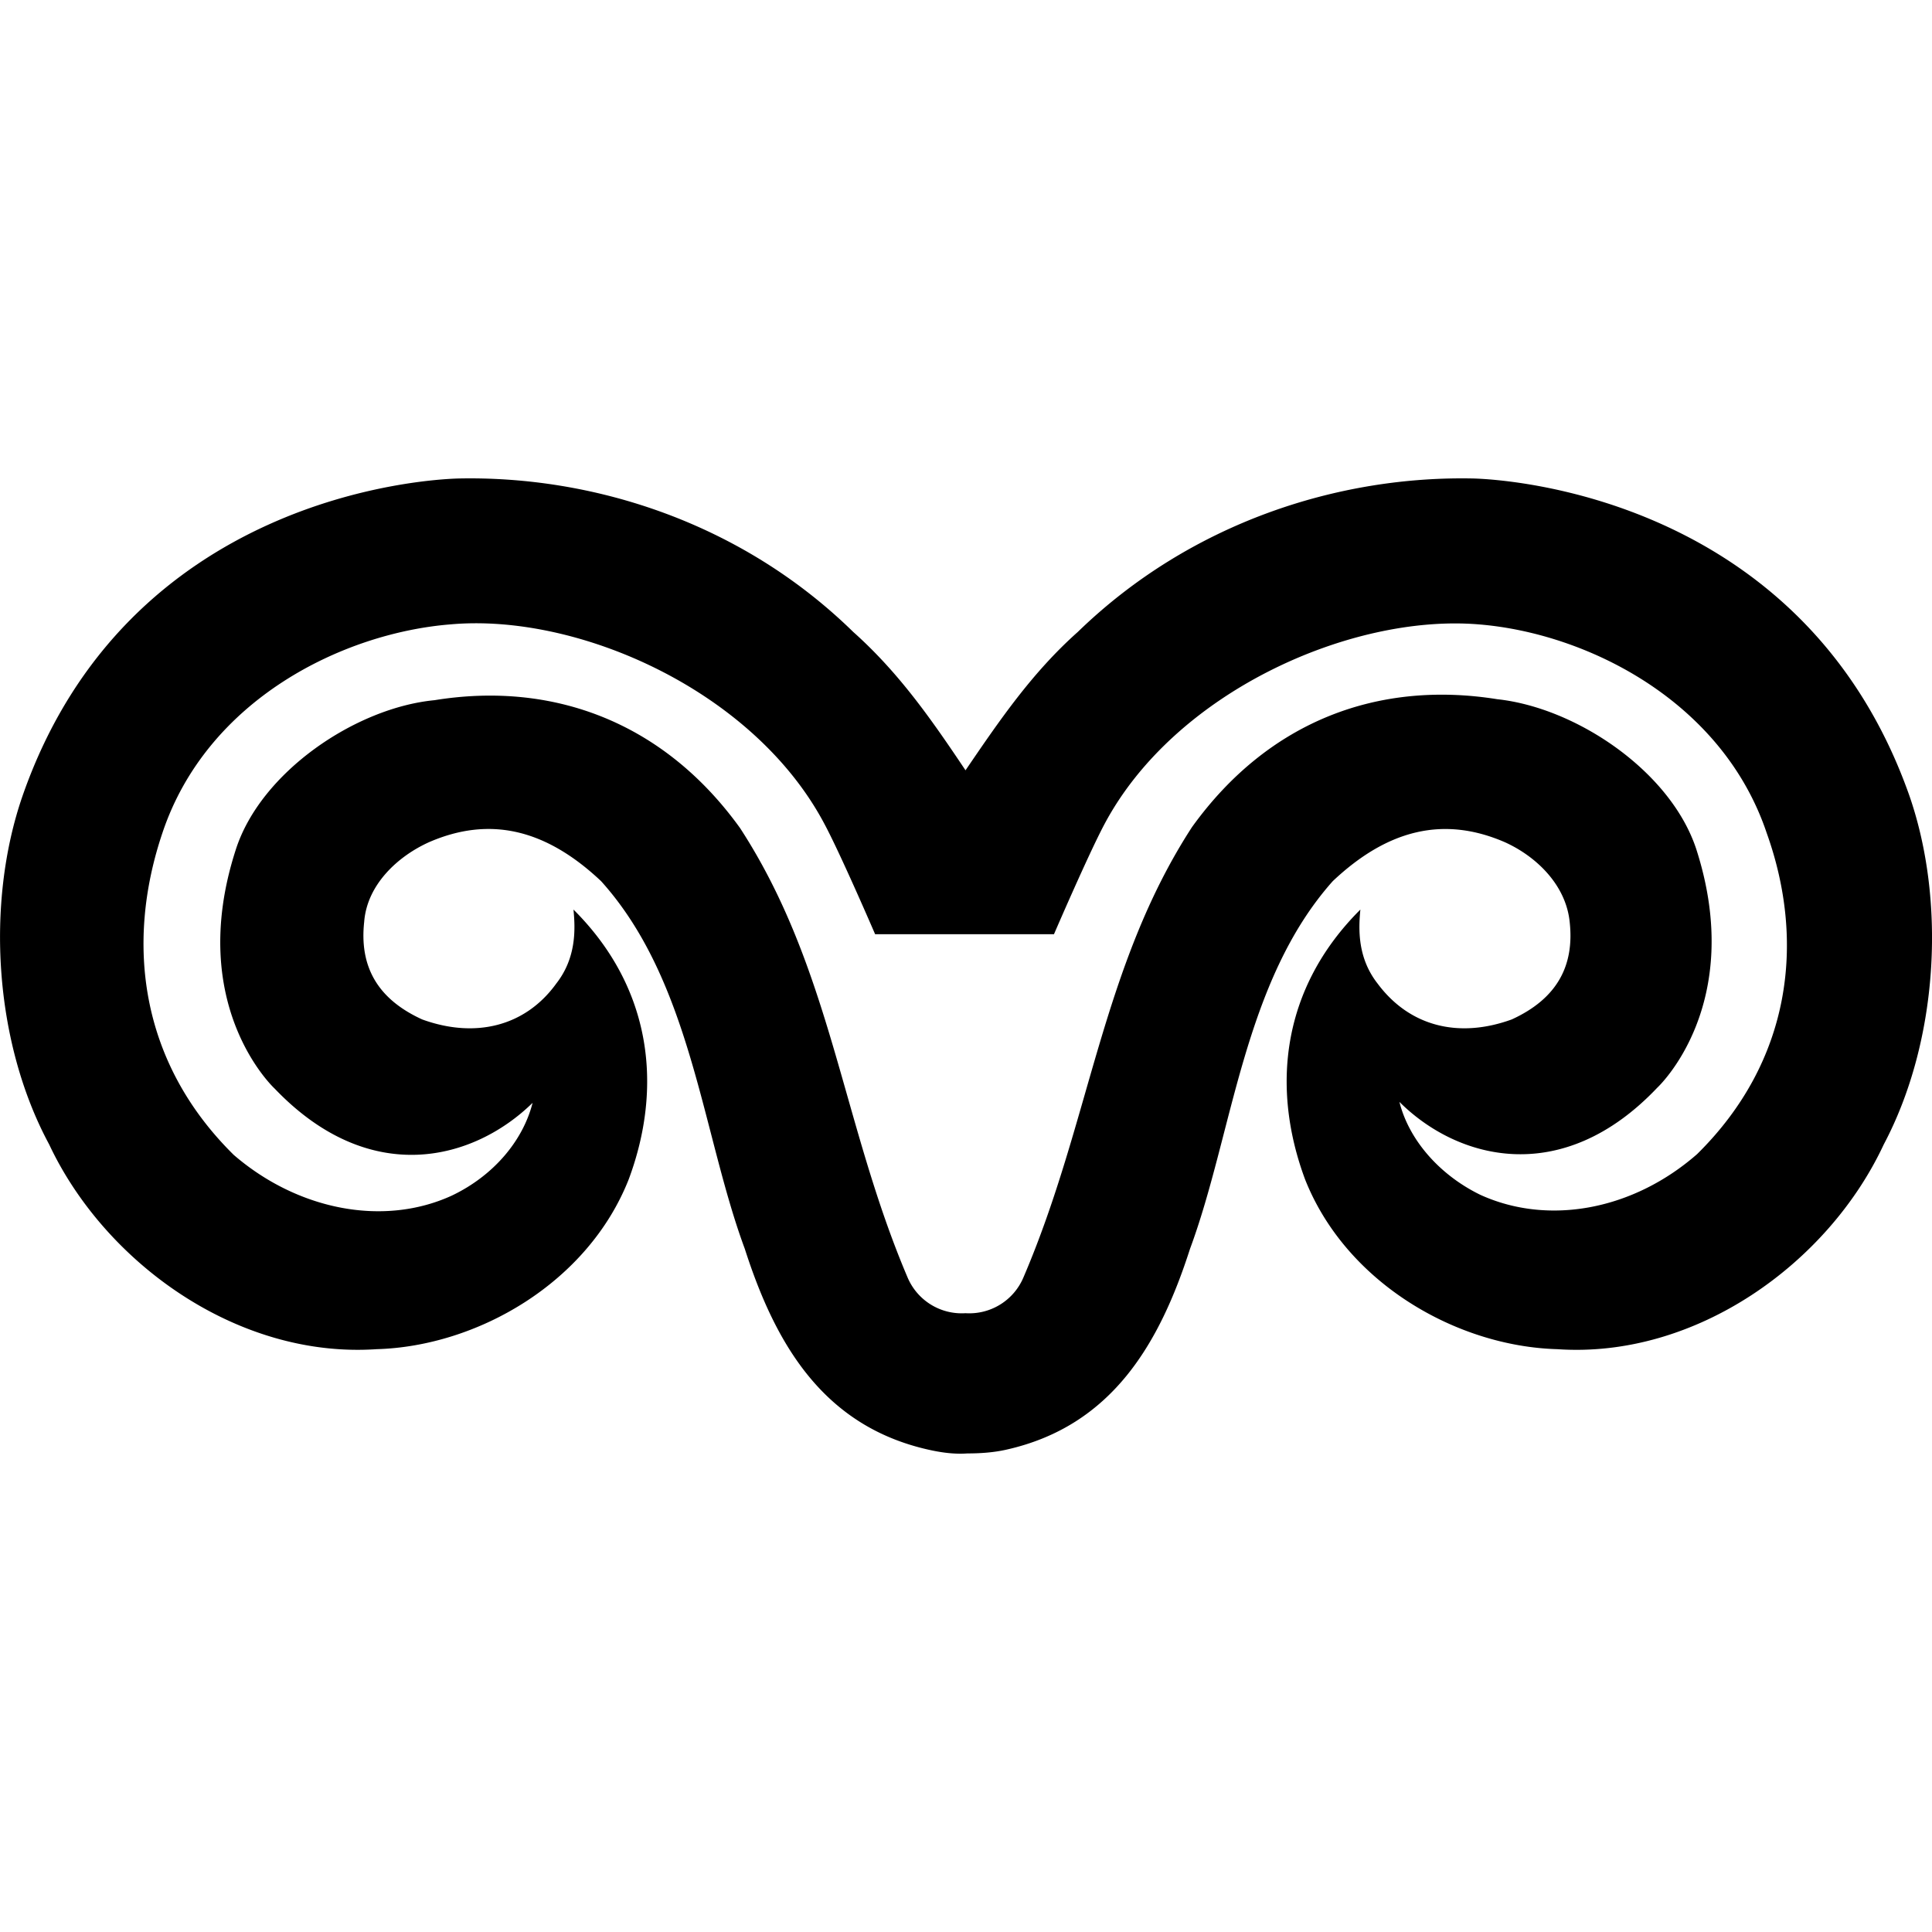
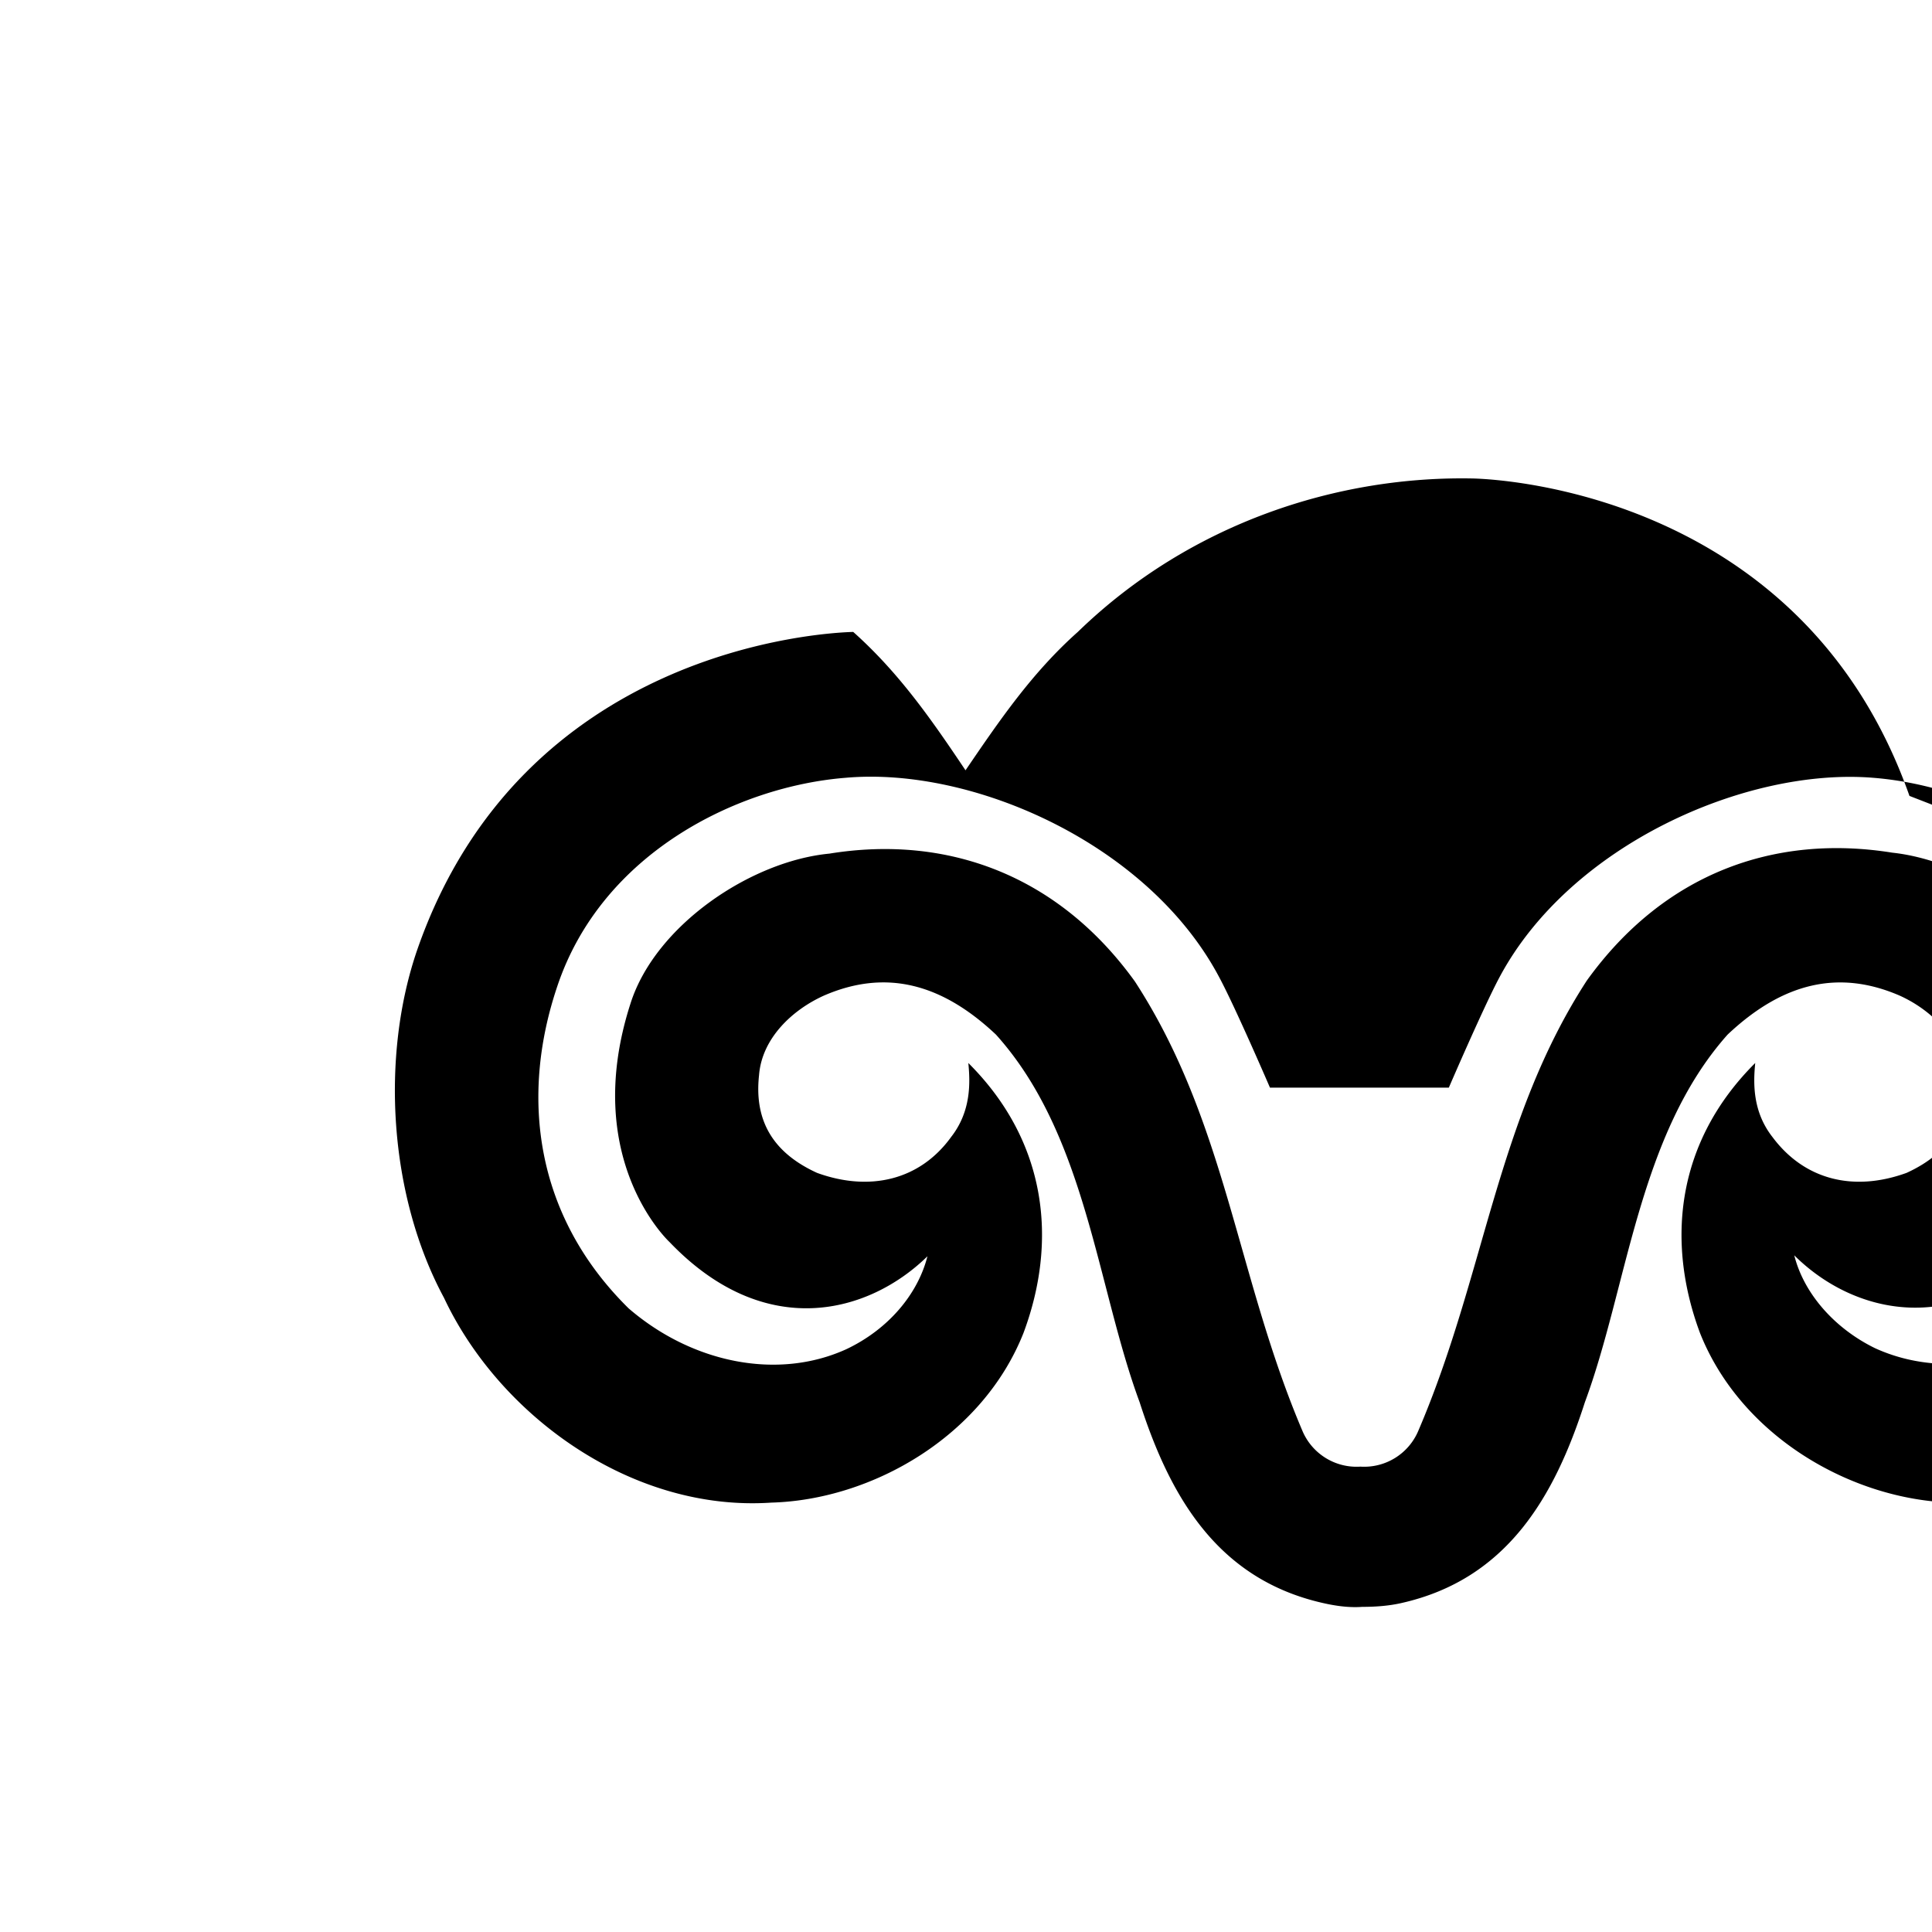
<svg xmlns="http://www.w3.org/2000/svg" width="1em" height="1em" viewBox="0 0 24 24">
-   <path fill="currentColor" d="M23.72 9.887c-1.313-3.731-5.036-3.932-5.414-3.943c-1.667-.036-3.511.541-4.917 1.906c-.568.506-.97 1.095-1.395 1.719c-.426-.636-.828-1.213-1.395-1.719C9.204 6.485 7.36 5.908 5.694 5.944c-.39.011-4.114.211-5.414 3.943c-.46 1.33-.354 3.06.331 4.33c.686 1.46 2.329 2.66 4.066 2.543c1.253-.035 2.624-.824 3.132-2.107c.426-1.141.296-2.377-.685-3.354c.024.247.035.6-.213.918c-.39.541-1.016.683-1.666.447c-.568-.259-.78-.67-.721-1.212c.035-.46.413-.812.803-.989c.757-.33 1.454-.164 2.14.483c1.123 1.247 1.253 3.13 1.785 4.567c.378 1.177.969 2.2 2.28 2.495c.154.035.32.059.485.047c.166 0 .331-.012.485-.047c1.312-.294 1.903-1.318 2.281-2.495c.532-1.436.662-3.32 1.773-4.567c.686-.647 1.383-.812 2.14-.483c.39.177.756.53.803.989c.06.541-.153.953-.72 1.212c-.65.236-1.265.094-1.667-.447c-.248-.318-.237-.671-.213-.918c-.981.977-1.111 2.213-.686 3.354c.509 1.283 1.88 2.072 3.133 2.107c1.725.118 3.368-1.07 4.054-2.542c.674-1.271.78-3.001.32-4.331m-2.637 4.449c-.792.694-1.844.894-2.695.506c-.508-.248-.886-.683-1.004-1.154c.72.718 2.02 1.071 3.203-.176c0 0 1.11-1.024.484-2.966c-.319-.965-1.489-1.754-2.47-1.86c-1.466-.235-2.837.259-3.794 1.589c-1.123 1.73-1.265 3.66-2.092 5.59a.73.73 0 0 1-.721.448a.73.73 0 0 1-.721-.447c-.816-1.919-.946-3.837-2.08-5.58c-.958-1.33-2.341-1.824-3.795-1.588c-.98.094-2.163.894-2.47 1.86c-.627 1.941.484 2.965.484 2.965c1.194 1.248 2.483.883 3.204.177c-.119.47-.485.906-1.005 1.153c-.851.389-1.915.177-2.707-.506c-1.17-1.153-1.347-2.636-.886-4.001c.555-1.66 2.246-2.484 3.581-2.59c1.584-.141 3.77.824 4.645 2.484c.201.376.627 1.365.627 1.365h2.222s.426-.989.626-1.365c.875-1.648 3.062-2.613 4.646-2.484c1.335.106 3.026.942 3.581 2.59c.485 1.353.307 2.836-.863 3.99" />
+   <path fill="currentColor" d="M23.72 9.887c-1.313-3.731-5.036-3.932-5.414-3.943c-1.667-.036-3.511.541-4.917 1.906c-.568.506-.97 1.095-1.395 1.719c-.426-.636-.828-1.213-1.395-1.719c-.39.011-4.114.211-5.414 3.943c-.46 1.33-.354 3.06.331 4.33c.686 1.46 2.329 2.66 4.066 2.543c1.253-.035 2.624-.824 3.132-2.107c.426-1.141.296-2.377-.685-3.354c.024.247.035.6-.213.918c-.39.541-1.016.683-1.666.447c-.568-.259-.78-.67-.721-1.212c.035-.46.413-.812.803-.989c.757-.33 1.454-.164 2.14.483c1.123 1.247 1.253 3.13 1.785 4.567c.378 1.177.969 2.2 2.28 2.495c.154.035.32.059.485.047c.166 0 .331-.012.485-.047c1.312-.294 1.903-1.318 2.281-2.495c.532-1.436.662-3.32 1.773-4.567c.686-.647 1.383-.812 2.14-.483c.39.177.756.53.803.989c.06.541-.153.953-.72 1.212c-.65.236-1.265.094-1.667-.447c-.248-.318-.237-.671-.213-.918c-.981.977-1.111 2.213-.686 3.354c.509 1.283 1.88 2.072 3.133 2.107c1.725.118 3.368-1.07 4.054-2.542c.674-1.271.78-3.001.32-4.331m-2.637 4.449c-.792.694-1.844.894-2.695.506c-.508-.248-.886-.683-1.004-1.154c.72.718 2.02 1.071 3.203-.176c0 0 1.11-1.024.484-2.966c-.319-.965-1.489-1.754-2.47-1.86c-1.466-.235-2.837.259-3.794 1.589c-1.123 1.73-1.265 3.66-2.092 5.59a.73.73 0 0 1-.721.448a.73.73 0 0 1-.721-.447c-.816-1.919-.946-3.837-2.08-5.58c-.958-1.33-2.341-1.824-3.795-1.588c-.98.094-2.163.894-2.47 1.86c-.627 1.941.484 2.965.484 2.965c1.194 1.248 2.483.883 3.204.177c-.119.47-.485.906-1.005 1.153c-.851.389-1.915.177-2.707-.506c-1.17-1.153-1.347-2.636-.886-4.001c.555-1.66 2.246-2.484 3.581-2.59c1.584-.141 3.77.824 4.645 2.484c.201.376.627 1.365.627 1.365h2.222s.426-.989.626-1.365c.875-1.648 3.062-2.613 4.646-2.484c1.335.106 3.026.942 3.581 2.59c.485 1.353.307 2.836-.863 3.99" />
</svg>